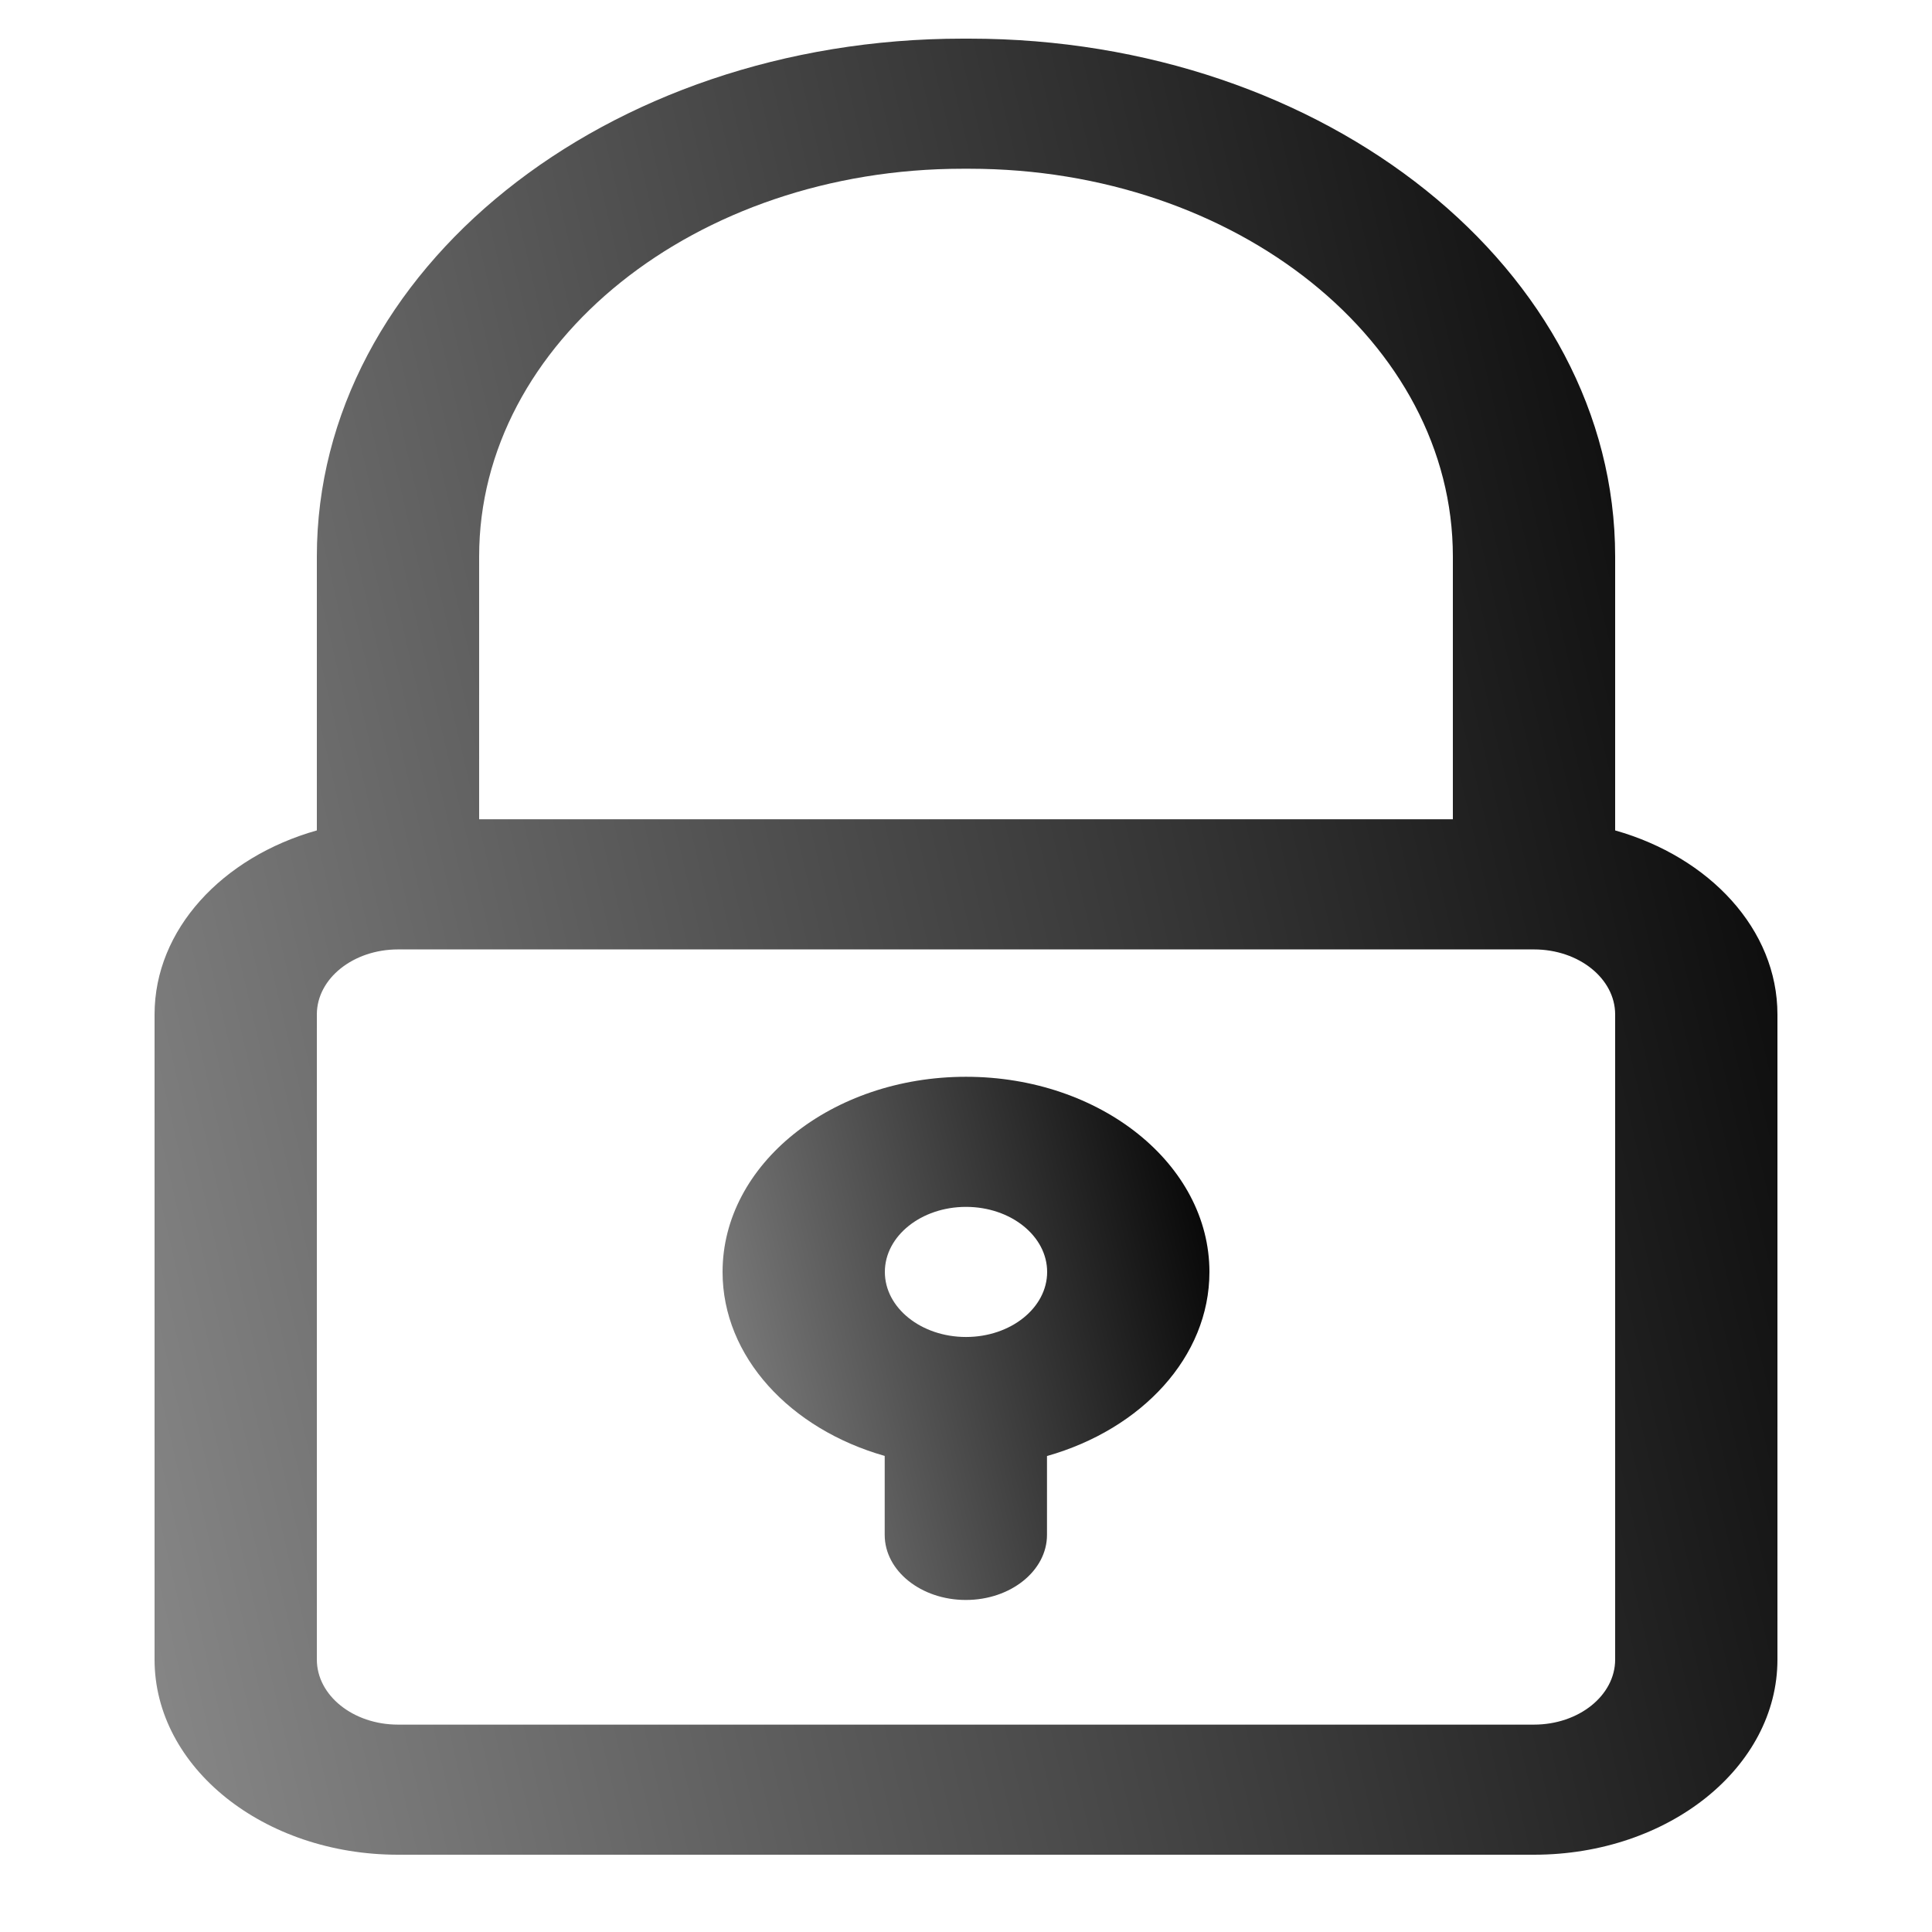
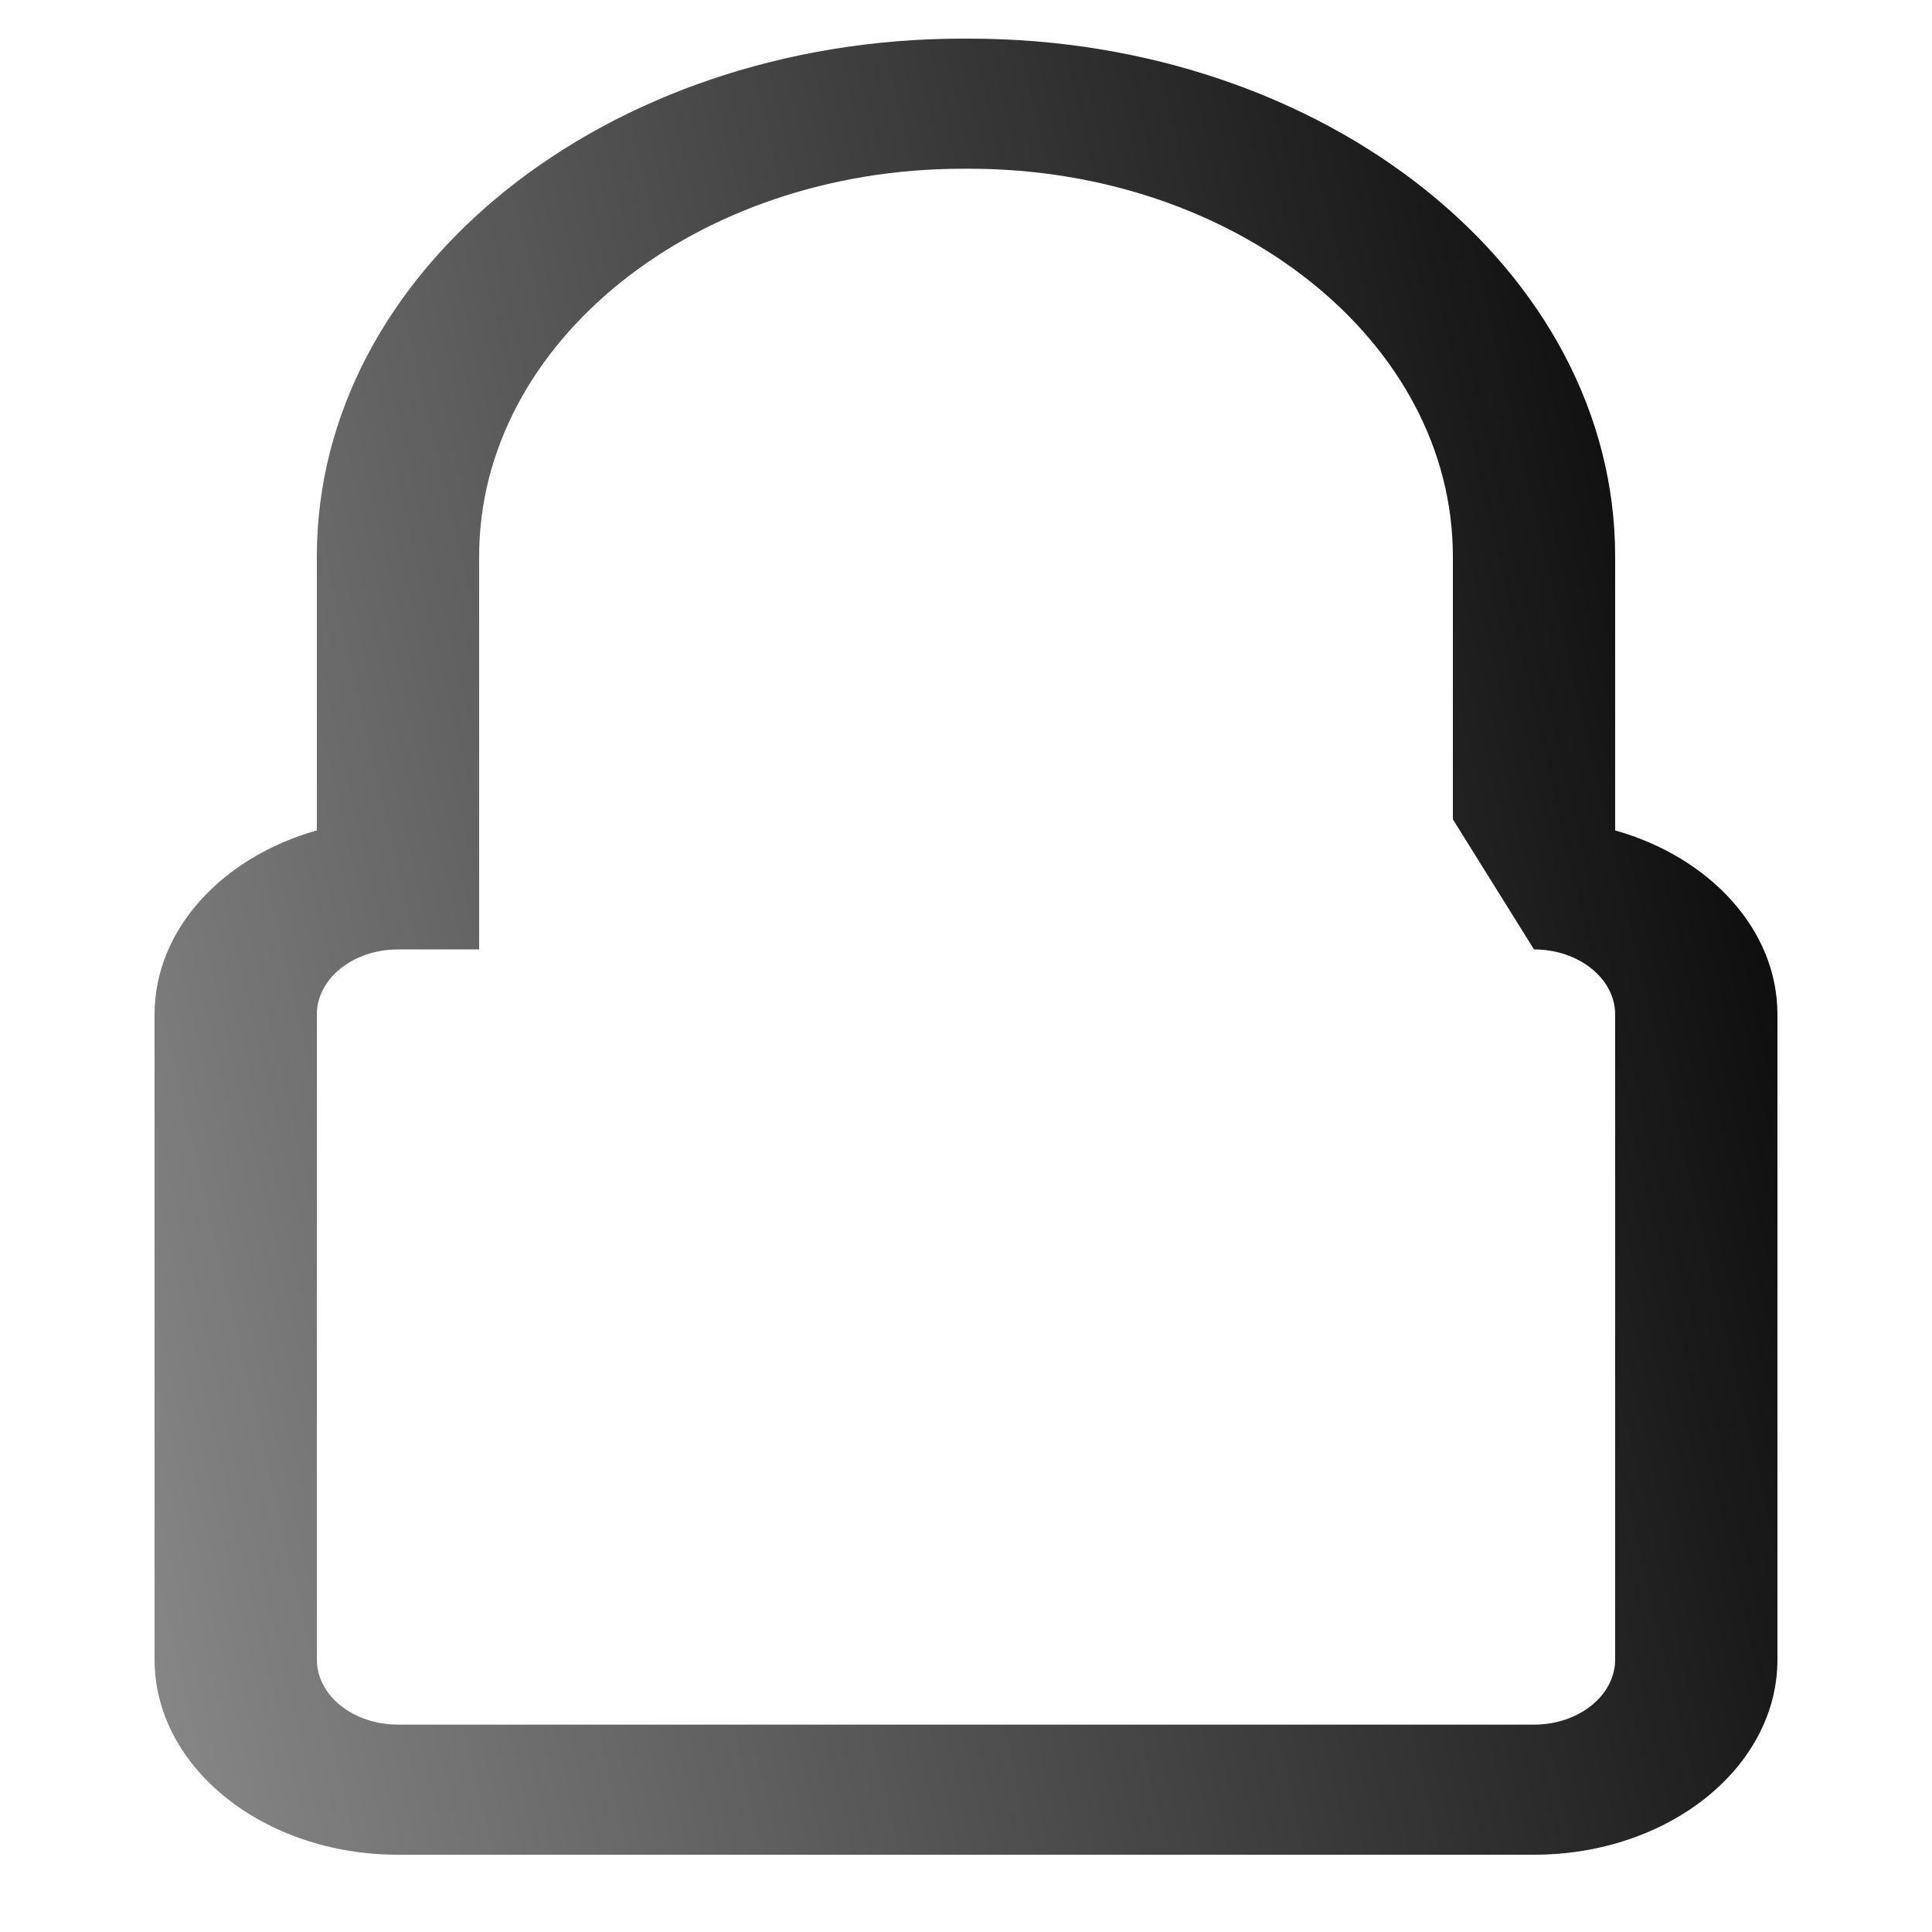
<svg xmlns="http://www.w3.org/2000/svg" width="50" height="50" viewBox="0 0 50 50" fill="none">
-   <path fill-rule="evenodd" clip-rule="evenodd" d="M8.2 21.491C5.753 22.183 4 24.055 4 26.254V42.949C4 45.739 6.82 48 10.3 48C17.572 48 32.428 48 39.7 48C43.18 48 46 45.739 46 42.949V26.254C46 24.055 44.246 22.183 41.8 21.491V14.4C41.8 6.999 34.318 1 25.086 1H24.914C15.682 1 8.2 6.999 8.2 14.4V21.491ZM39.7 24.571C40.859 24.571 41.8 25.325 41.8 26.254V42.949C41.8 43.879 40.859 44.633 39.7 44.633H10.3C9.141 44.633 8.2 43.879 8.2 42.949V26.254C8.2 25.325 9.141 24.571 10.3 24.571H39.7ZM37.6 21.203H12.4V14.4C12.4 8.859 18.003 4.367 24.914 4.367H25.086C31.997 4.367 37.6 8.859 37.6 14.4V21.203Z" fill="url(#paint0_linear_477_769)" />
-   <path fill-rule="evenodd" clip-rule="evenodd" d="M22.896 37.679V39.723C22.896 40.652 23.837 41.407 24.996 41.407C26.155 41.407 27.096 40.652 27.096 39.723V37.682C29.544 36.989 31.3 35.117 31.3 32.918C31.3 30.13 28.478 27.867 25 27.867C21.523 27.867 18.7 30.13 18.7 32.918C18.7 35.113 20.451 36.985 22.896 37.679V37.679ZM25 31.234C26.159 31.234 27.1 31.988 27.1 32.918C27.1 33.847 26.159 34.601 25 34.601C23.841 34.601 22.9 33.847 22.9 32.918C22.9 31.988 23.841 31.234 25 31.234Z" fill="url(#paint1_linear_477_769)" />
+   <path fill-rule="evenodd" clip-rule="evenodd" d="M8.2 21.491C5.753 22.183 4 24.055 4 26.254V42.949C4 45.739 6.82 48 10.3 48C17.572 48 32.428 48 39.7 48C43.18 48 46 45.739 46 42.949V26.254C46 24.055 44.246 22.183 41.8 21.491V14.4C41.8 6.999 34.318 1 25.086 1H24.914C15.682 1 8.2 6.999 8.2 14.4V21.491ZM39.7 24.571C40.859 24.571 41.8 25.325 41.8 26.254V42.949C41.8 43.879 40.859 44.633 39.7 44.633H10.3C9.141 44.633 8.2 43.879 8.2 42.949V26.254C8.2 25.325 9.141 24.571 10.3 24.571H39.7ZH12.4V14.4C12.4 8.859 18.003 4.367 24.914 4.367H25.086C31.997 4.367 37.6 8.859 37.6 14.4V21.203Z" fill="url(#paint0_linear_477_769)" />
  <defs>
    <linearGradient id="paint0_linear_477_769" x1="46" y1="1" x2="-4.219" y2="12.689" gradientUnits="userSpaceOnUse">
      <stop offset="0%" stop-color="#000000" />
      <stop offset="100%" stop-color="#888888" />
    </linearGradient>
    <linearGradient id="paint1_linear_477_769" x1="31.3" y1="27.867" x2="16.299" y2="31.503" gradientUnits="userSpaceOnUse">
      <stop offset="0%" stop-color="#000000" />
      <stop offset="100%" stop-color="#888888" />
    </linearGradient>
  </defs>
</svg>